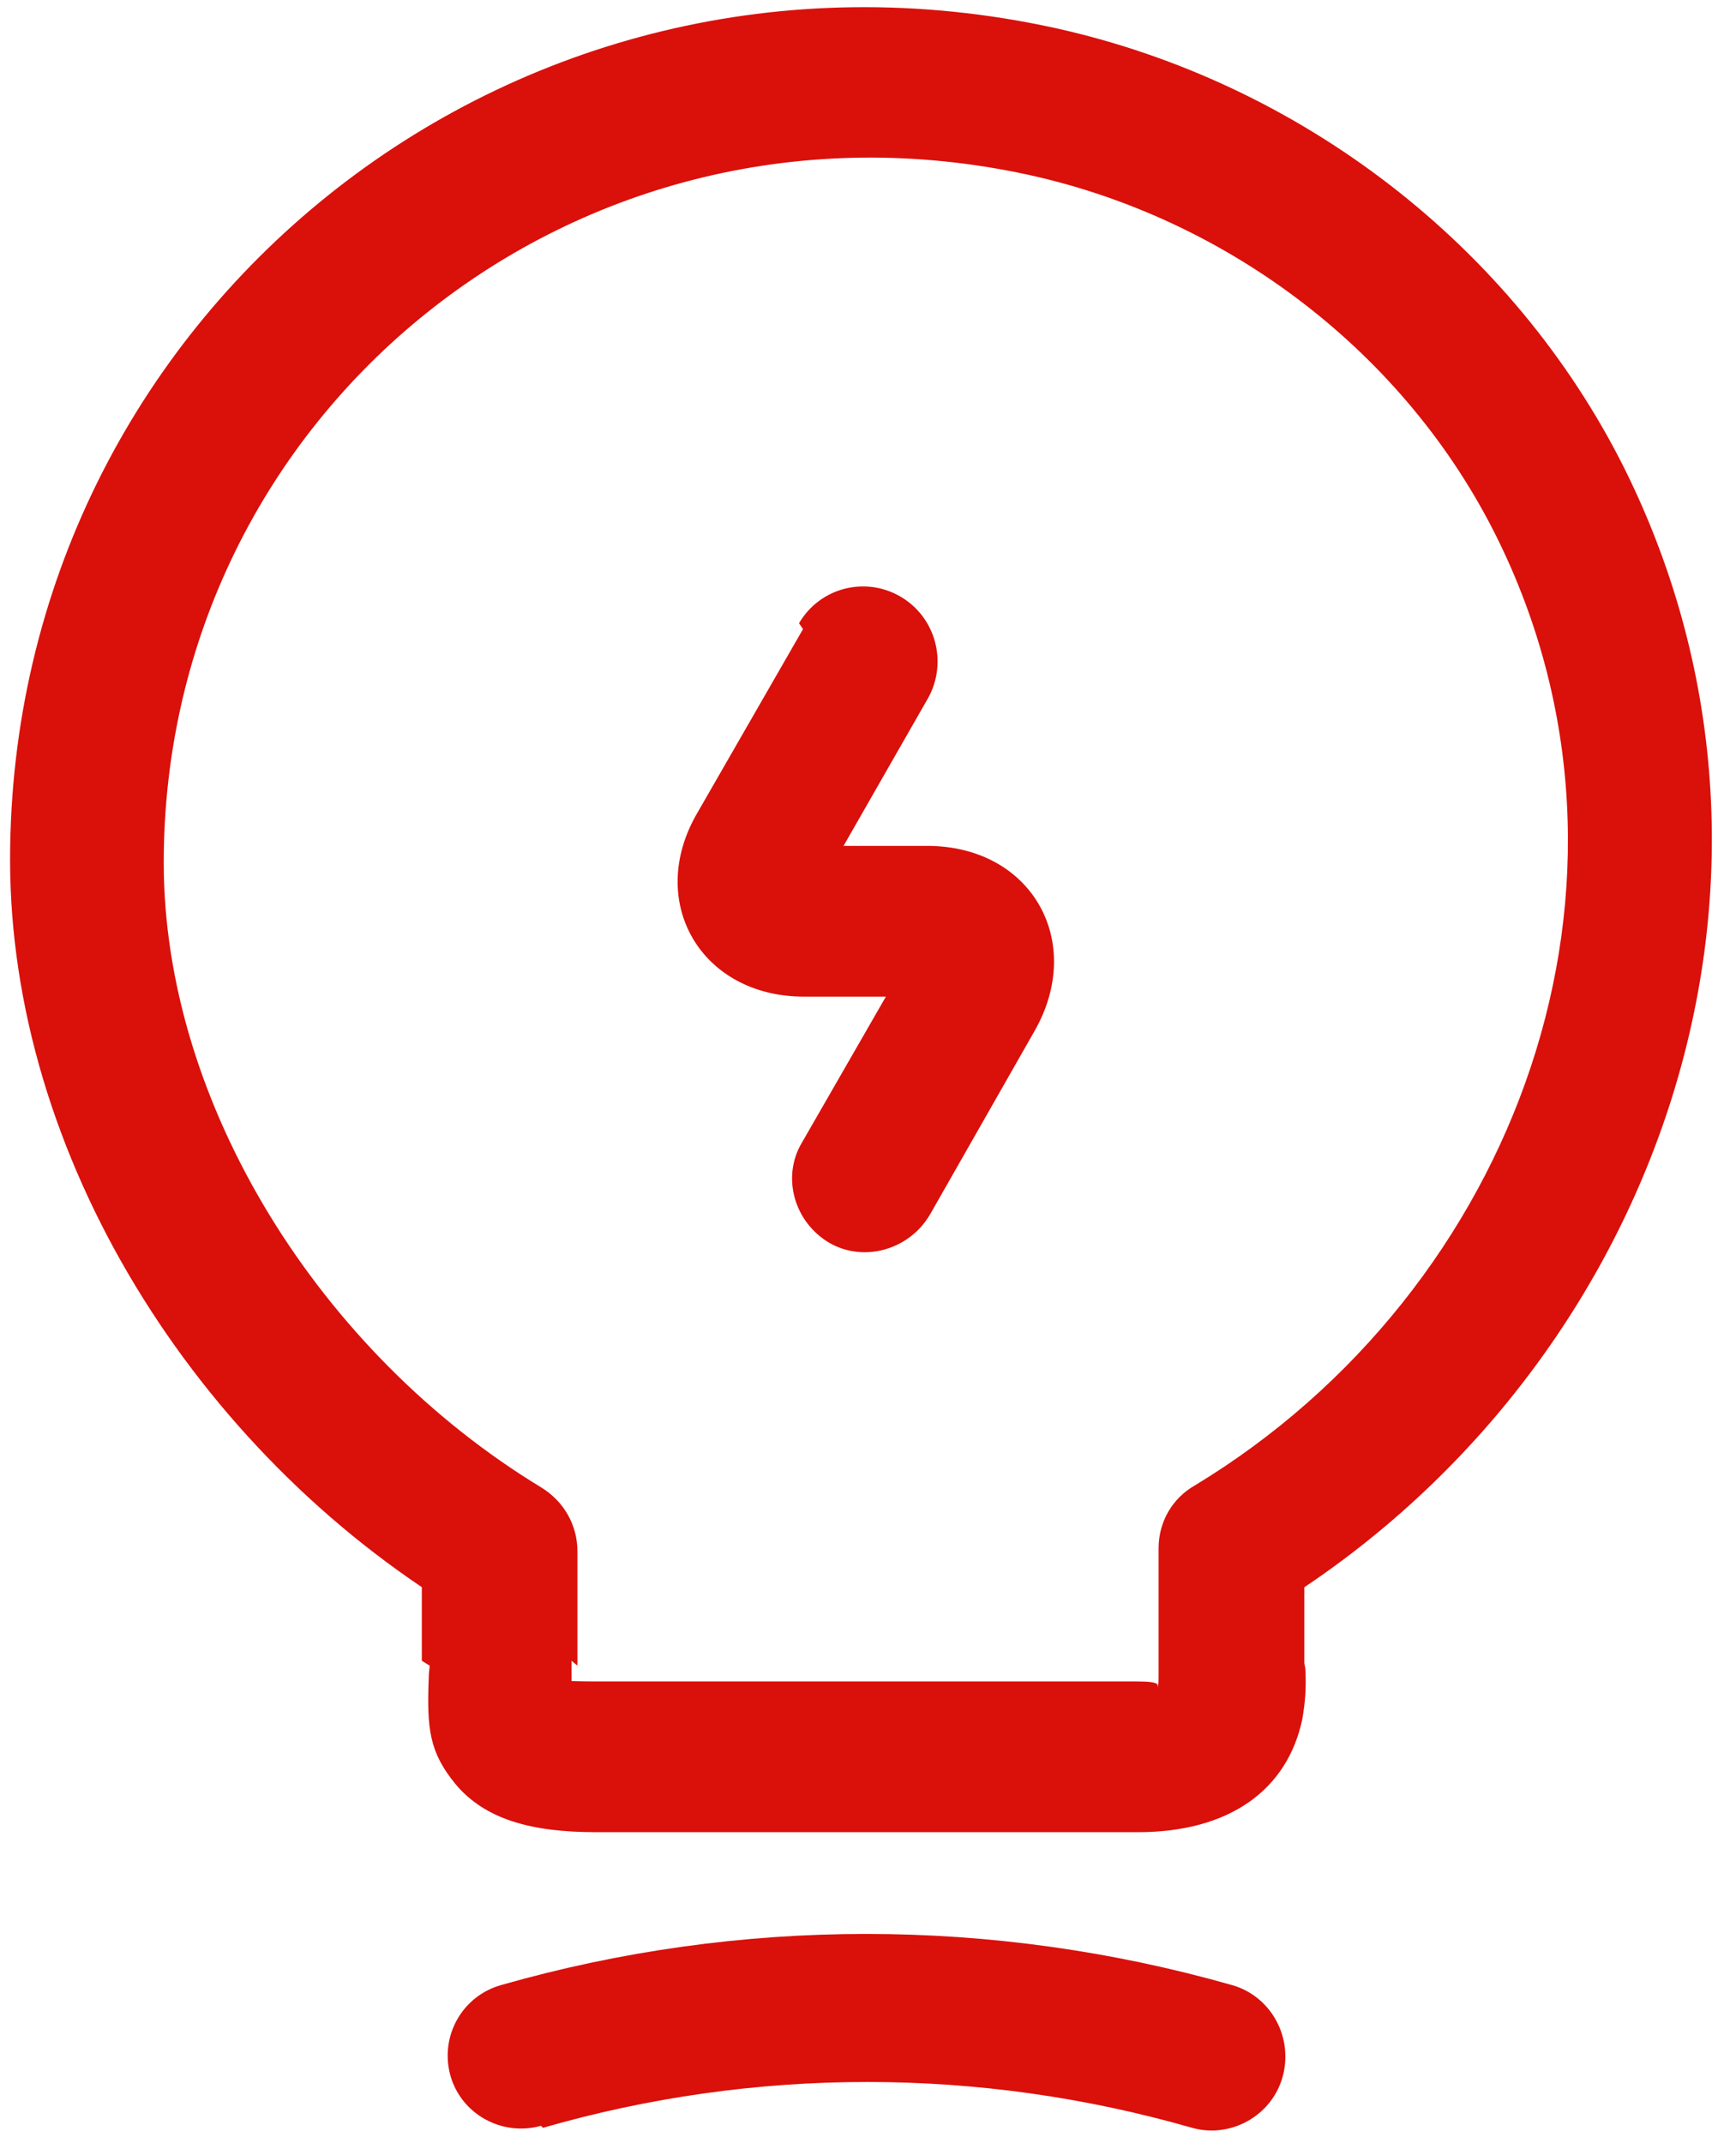
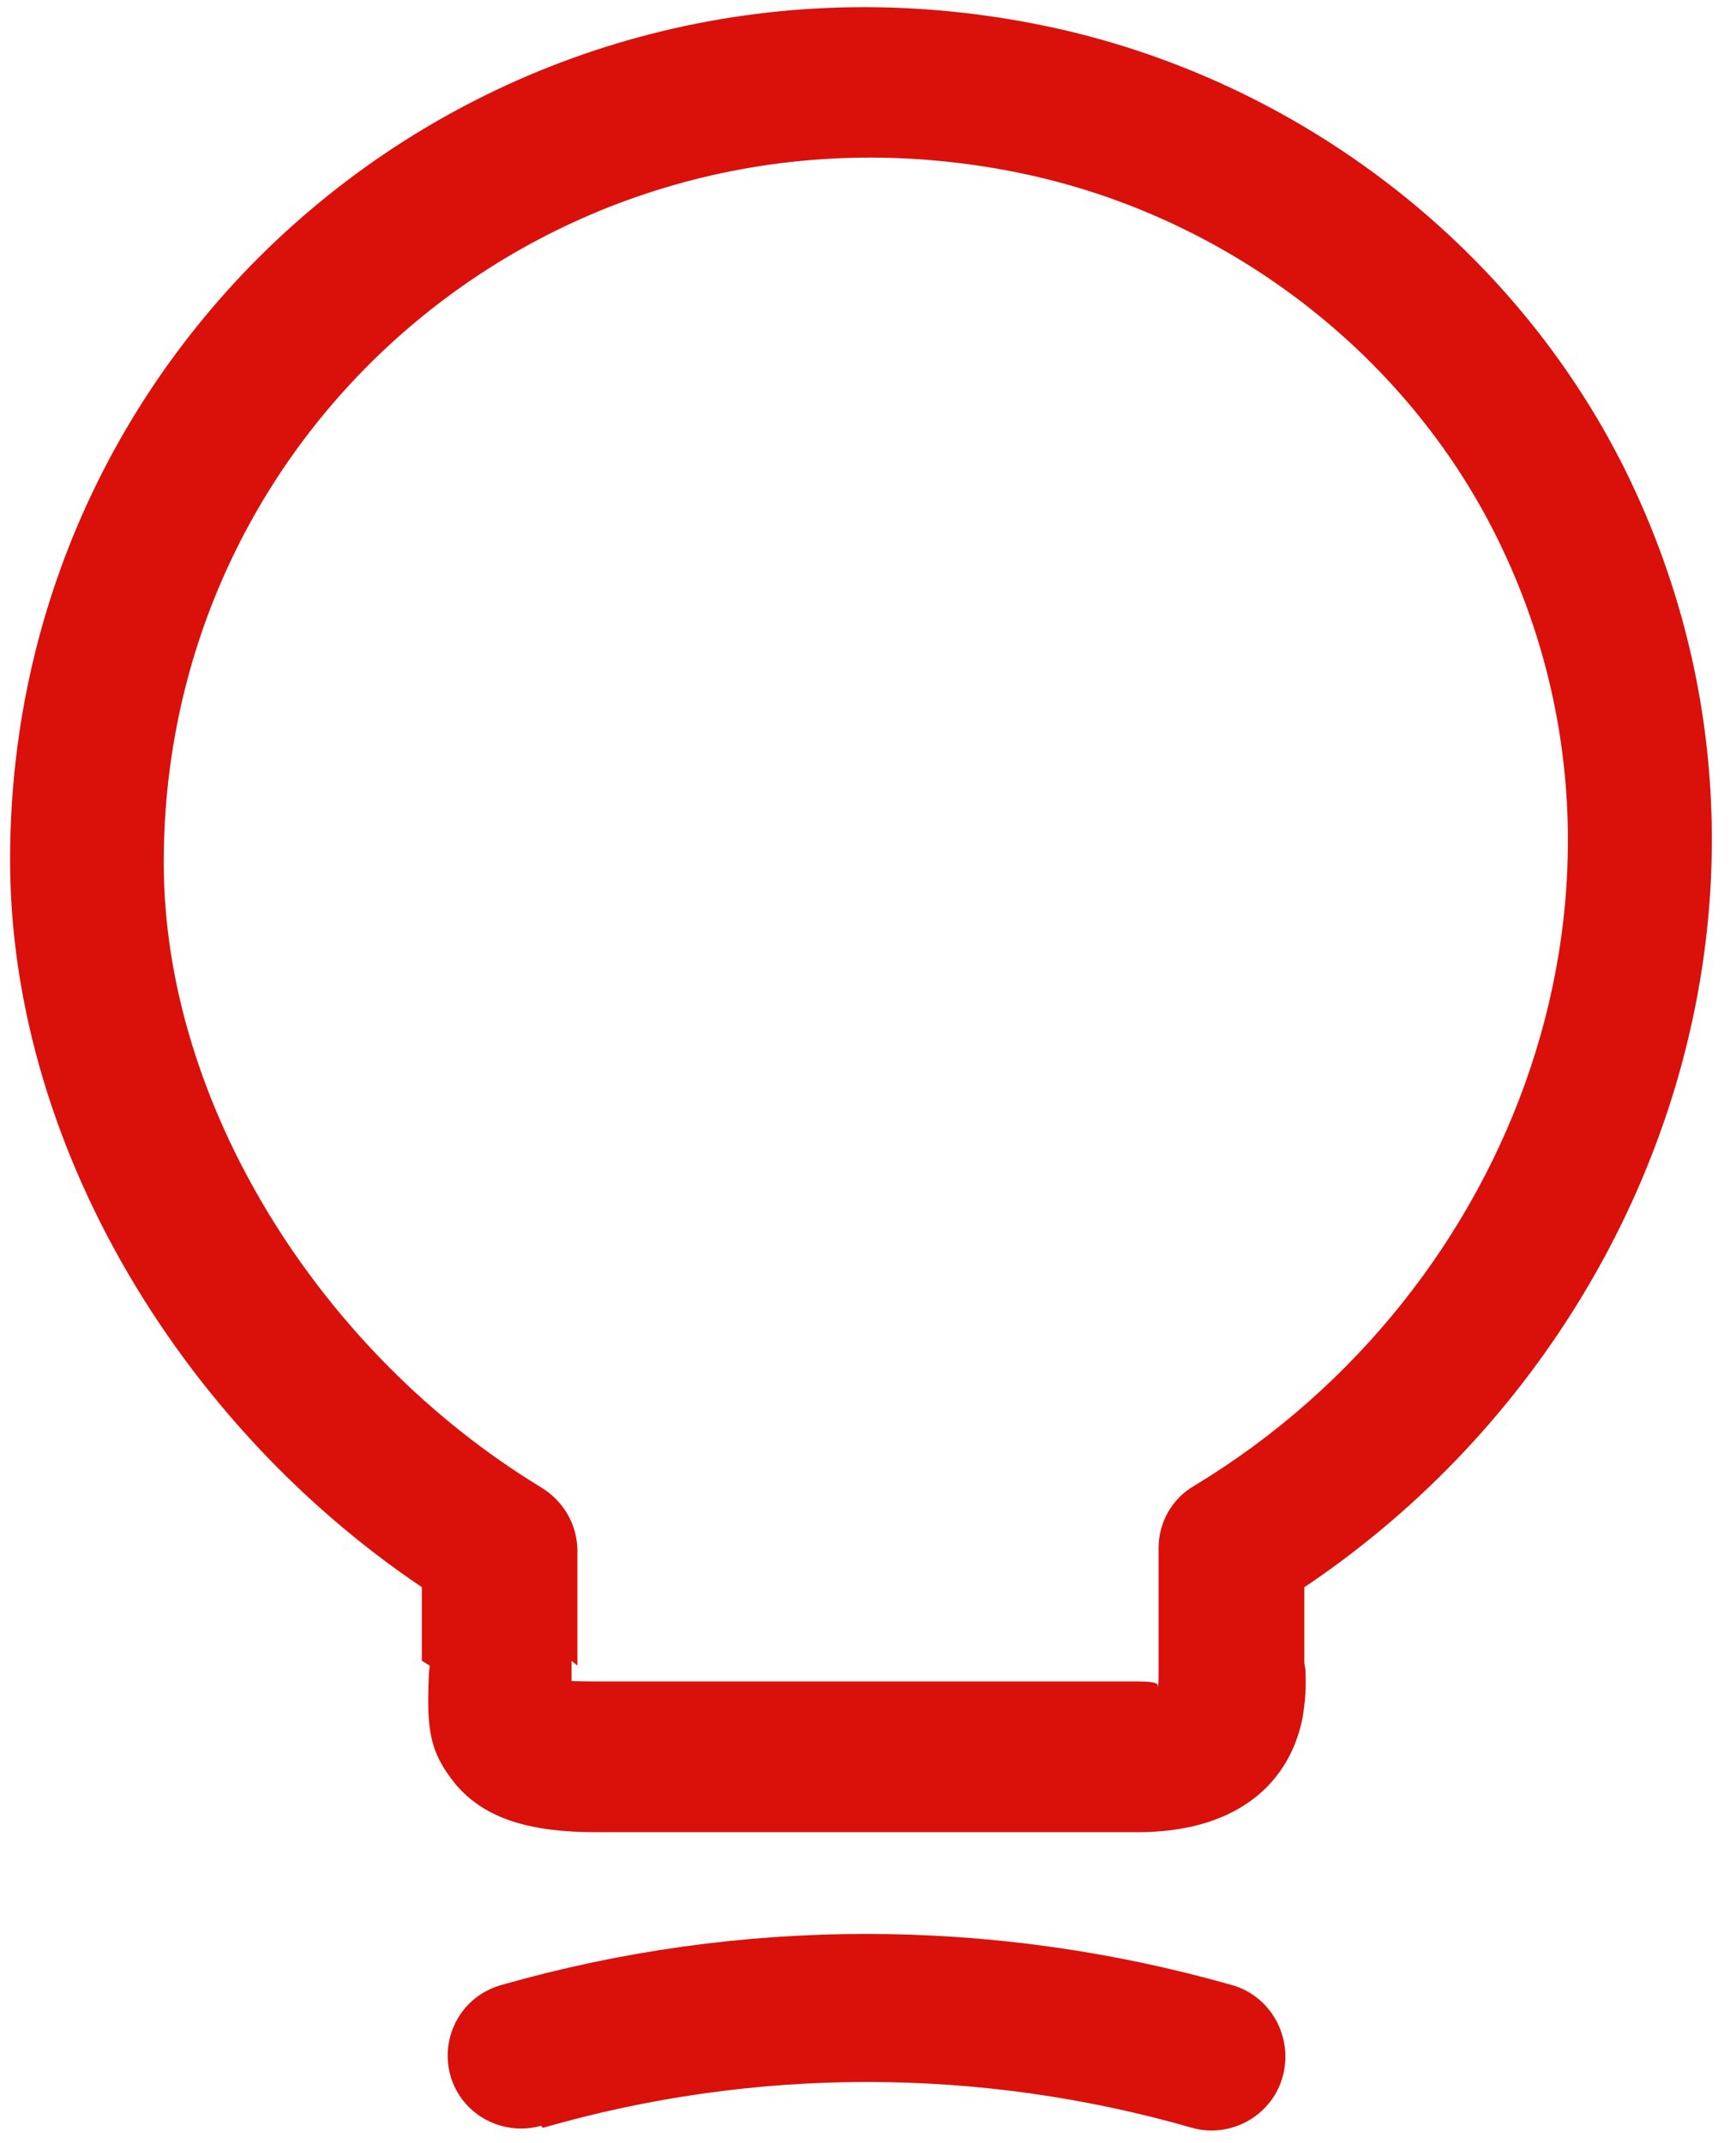
<svg xmlns="http://www.w3.org/2000/svg" width="47" height="58" viewBox="0 0 47 58" fill="none">
-   <path d="M21.74 17.027L18.887 21.987C17.473 24.387 18.967 26.973 21.767 26.973H25.153C24.86 26.973 24.433 26.173 24.567 25.96L21.713 30.92C21.153 31.853 21.5 33.08 22.46 33.64C23.393 34.173 24.62 33.827 25.18 32.867L28.007 27.907C29.393 25.48 27.927 22.893 25.1 22.893H21.713C21.98 22.893 22.433 23.64 22.273 23.88L25.127 18.893C25.66 17.933 25.34 16.707 24.38 16.147C23.42 15.587 22.193 15.907 21.633 16.867L21.74 17.027Z" fill="#DA100B" />
  <path d="M15.633 45.079V41.986C15.633 41.266 15.26 40.626 14.647 40.252C8.673 36.626 4.433 29.879 4.433 23.346C4.433 11.159 15.607 2.066 27.847 4.732C33.313 5.932 38.06 9.586 40.513 14.519C45.153 23.852 41.073 34.919 32.353 40.199C31.74 40.546 31.367 41.186 31.367 41.906V44.999C31.367 45.132 31.367 45.132 31.367 45.266C31.367 45.506 31.367 45.612 31.34 45.666C31.34 45.612 31.447 45.506 30.78 45.506H16.087C15.367 45.506 15.18 45.452 15.313 45.612C15.473 45.799 15.473 45.772 15.473 45.426C15.473 45.186 15.473 45.079 15.473 44.946L15.633 45.079ZM11.633 45.079C11.633 45.159 11.607 45.239 11.607 45.426C11.553 46.812 11.633 47.426 12.327 48.279C13.127 49.239 14.38 49.586 16.14 49.586H30.807C33.287 49.586 34.86 48.439 35.26 46.519C35.34 46.039 35.367 45.692 35.34 45.159C35.313 45.026 35.313 45.026 35.313 44.972V41.879L34.327 43.586C44.727 37.292 49.607 24.012 43.98 12.679C40.967 6.652 35.207 2.226 28.567 0.759C13.82 -2.468 0.273 8.546 0.273 23.266C0.273 31.266 5.287 39.266 12.407 43.586L11.42 41.852V44.946L11.633 45.079Z" fill="#DA100B" />
  <path d="M14.7 57.587C20.434 55.933 26.514 55.933 32.274 57.587C33.314 57.88 34.434 57.267 34.727 56.2C35.02 55.133 34.407 54.013 33.34 53.72C26.86 51.88 20.034 51.88 13.58 53.72C12.514 54.013 11.9 55.106 12.194 56.173C12.487 57.213 13.58 57.827 14.647 57.533L14.7 57.587Z" fill="#DA100B" />
</svg>